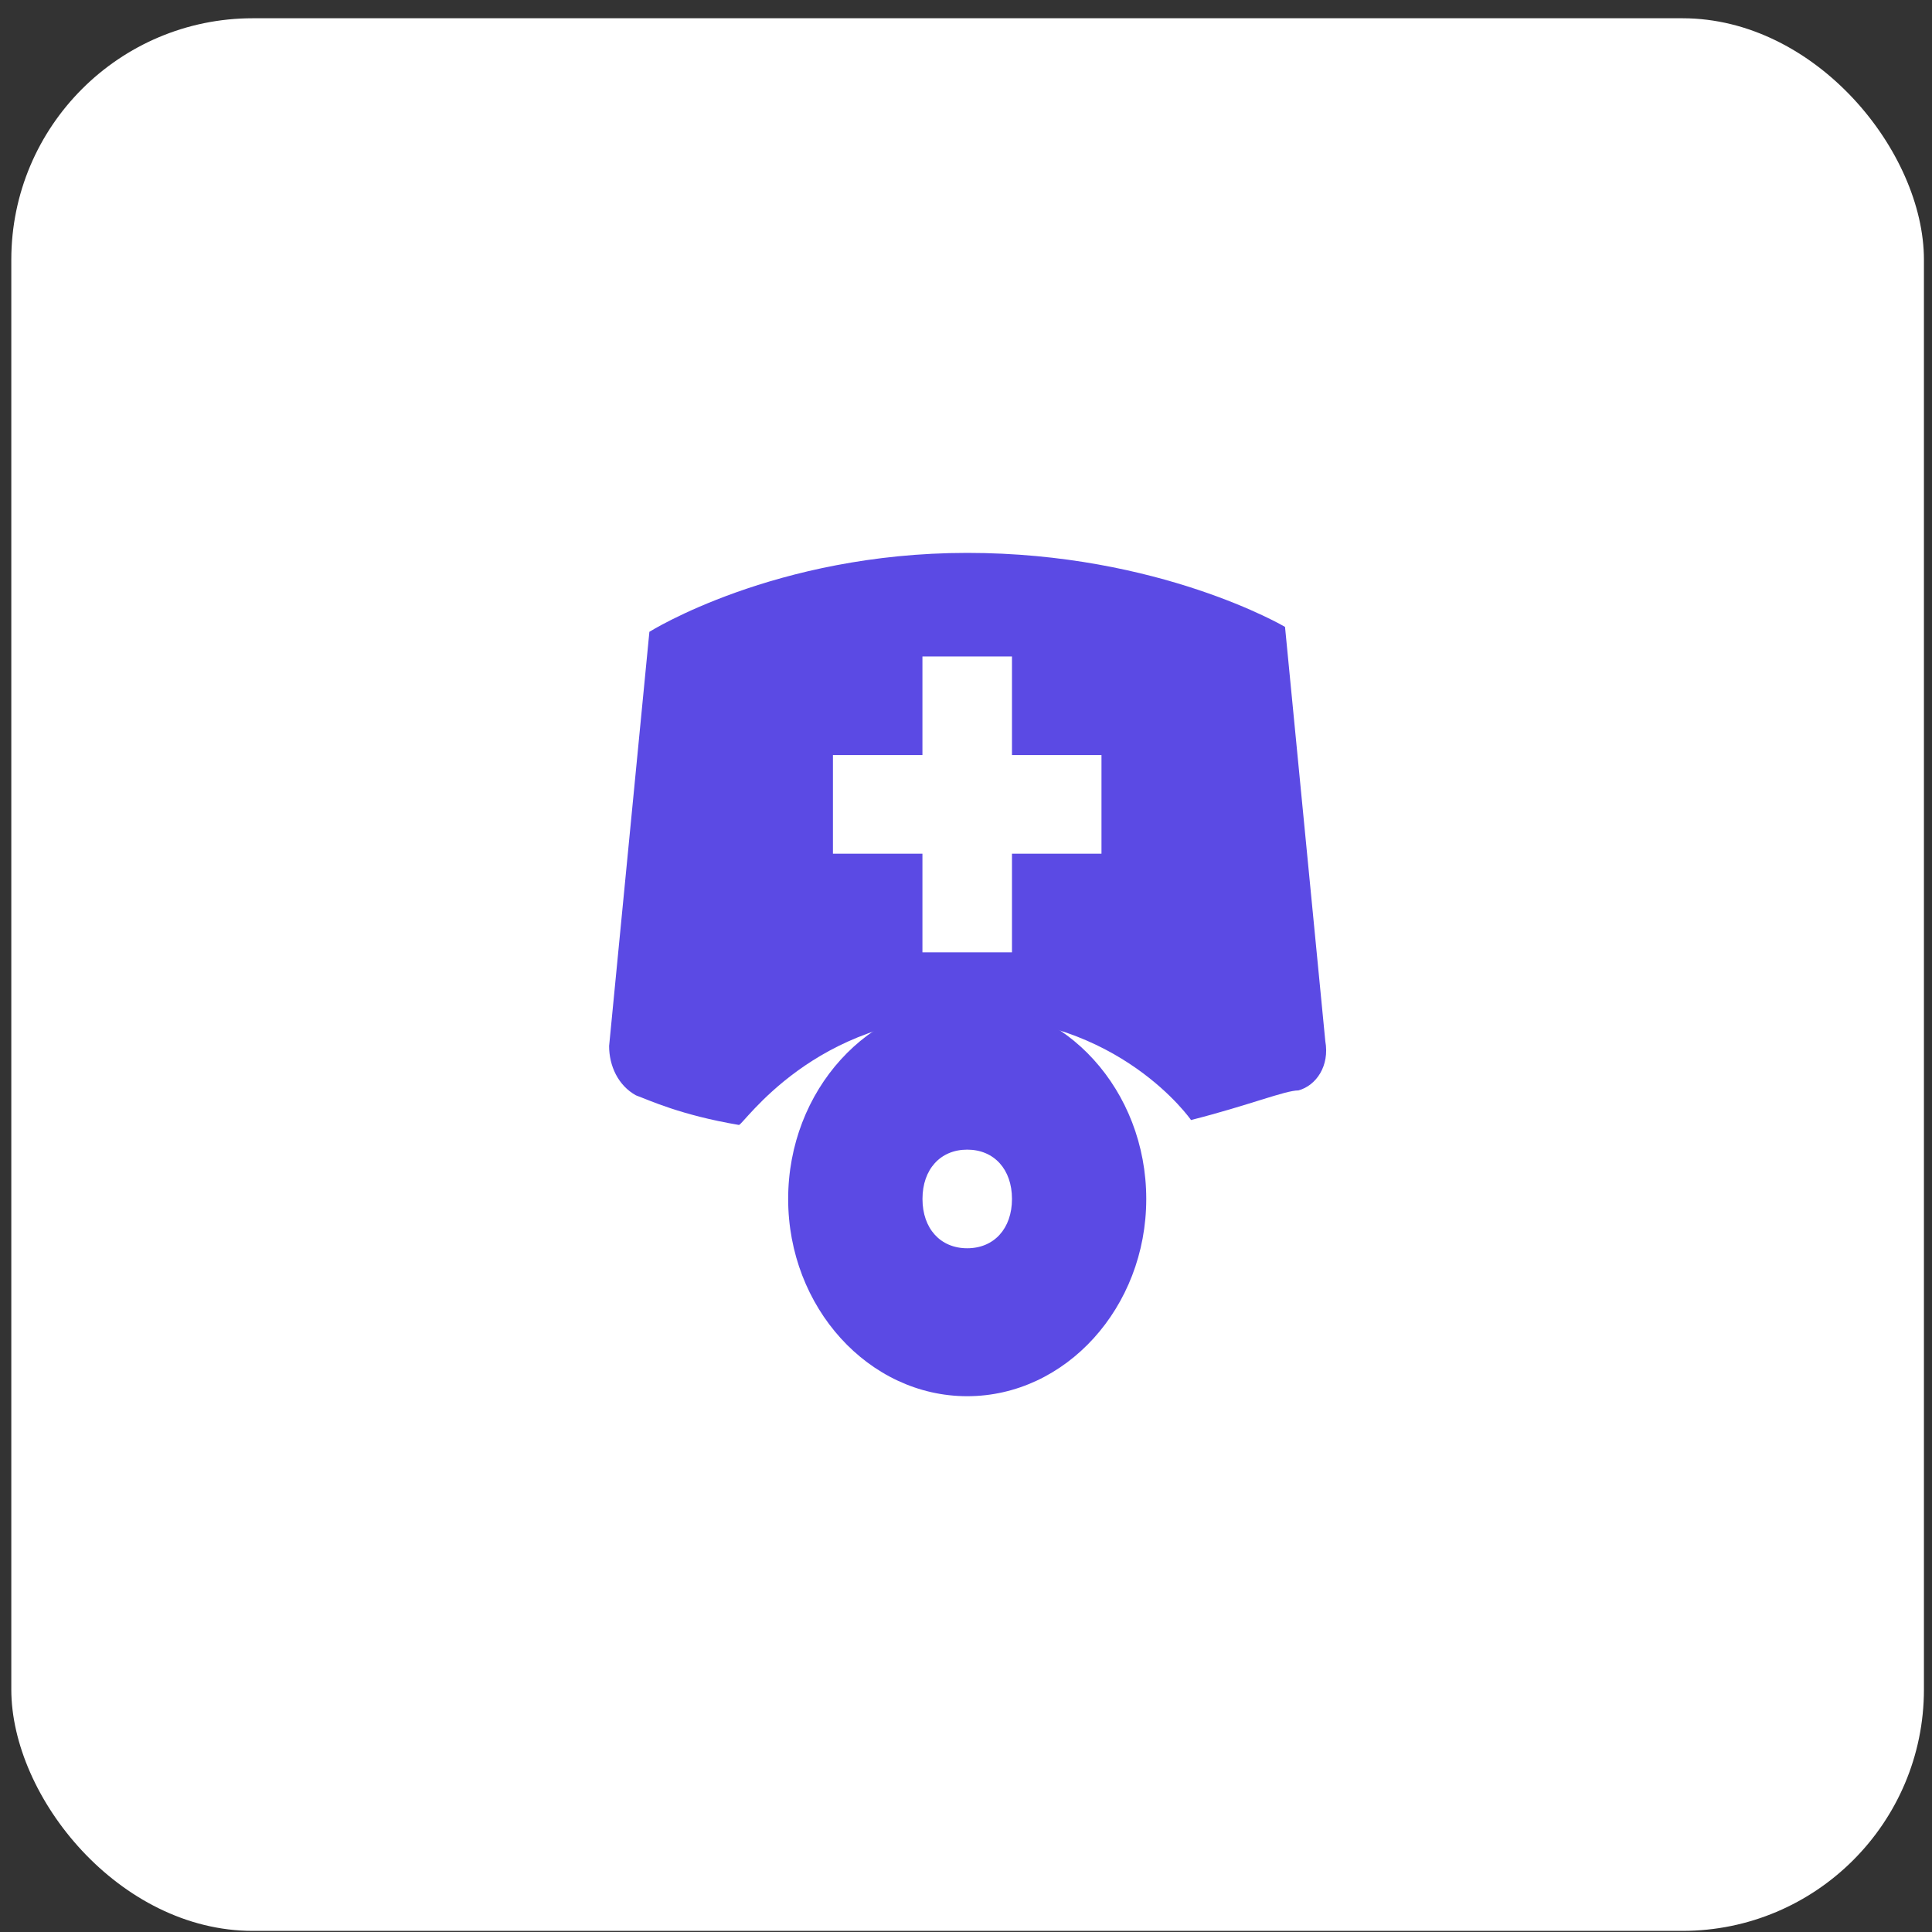
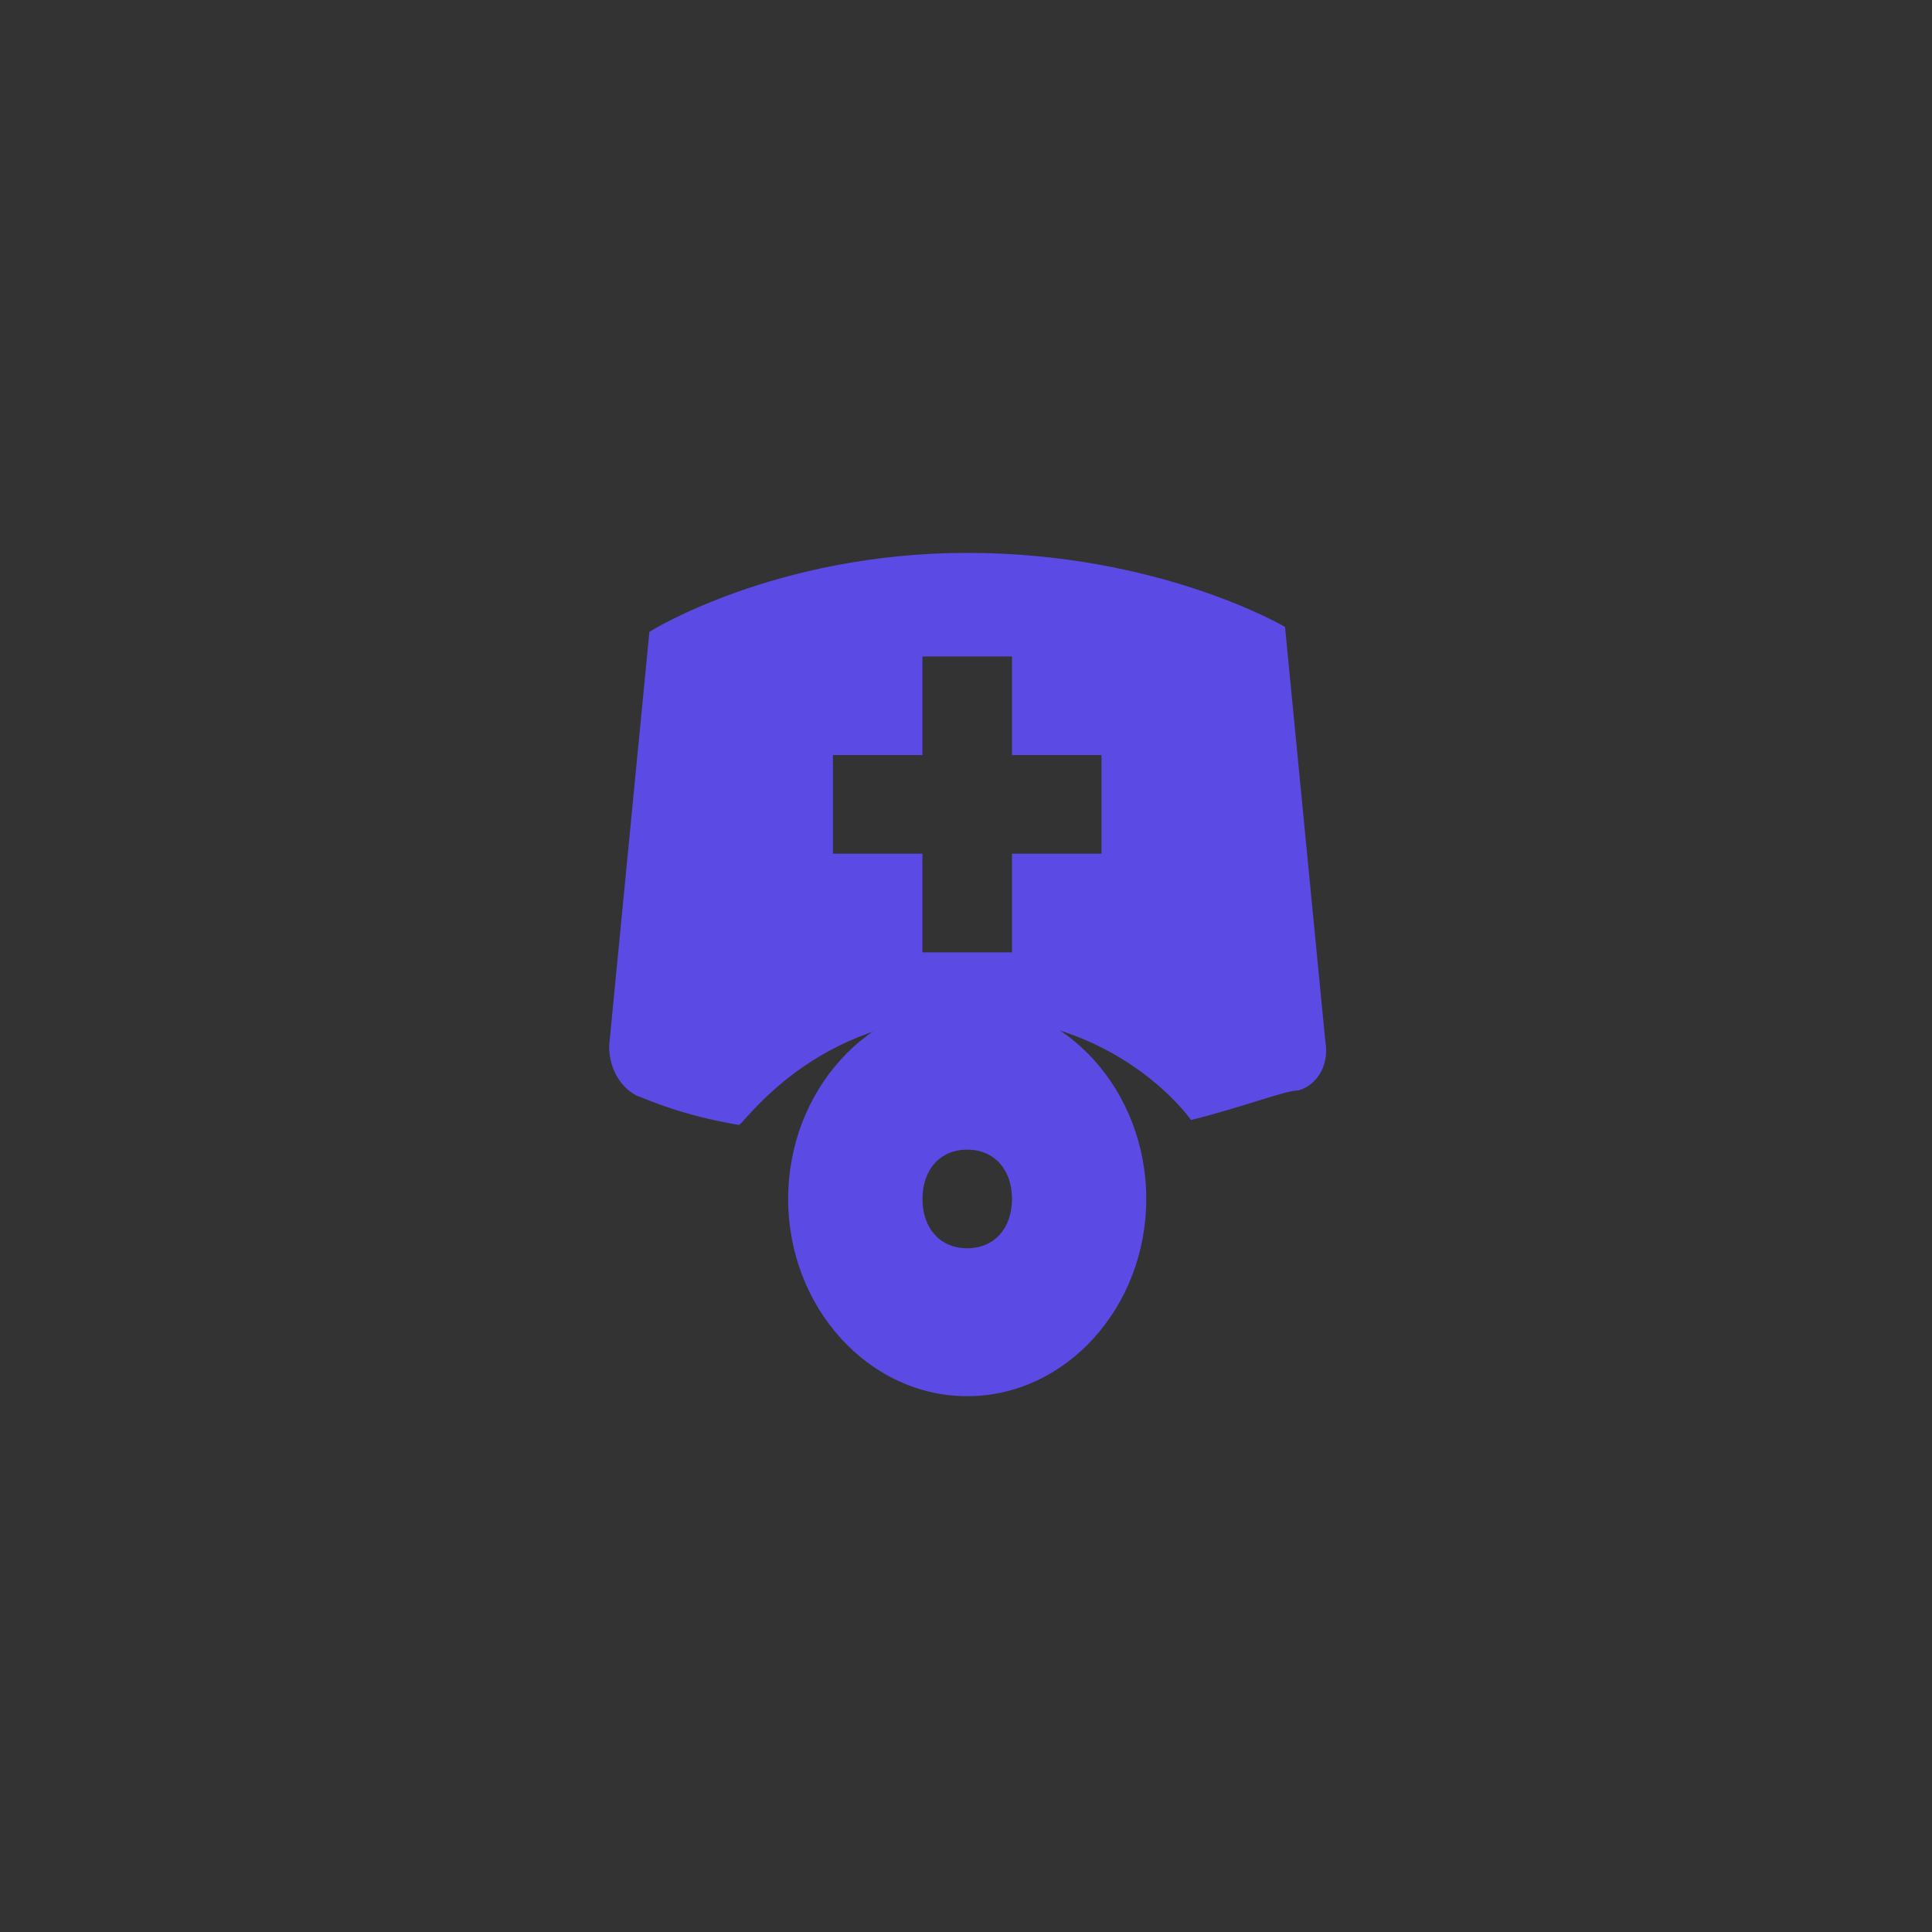
<svg xmlns="http://www.w3.org/2000/svg" width="40" height="40" viewBox="0 0 40 40" fill="none">
  <rect x="0" y="0" width="40" height="40" fill="#333333" stroke="none" />
-   <rect x="0.234" y="0.378" width="39.599" height="39.599" rx="5" fill="white" />
  <path d="M20.025 21.045C23.176 21.045 24.659 23.189 24.659 23.189C25.863 22.883 26.605 22.576 26.883 22.576C27.253 22.474 27.531 22.066 27.439 21.555L26.605 12.979C26.605 12.979 24.01 11.447 20.025 11.447C16.04 11.447 13.445 13.081 13.445 13.081L12.611 21.657C12.611 22.066 12.797 22.474 13.167 22.678C13.445 22.78 14.094 23.087 15.299 23.291C15.391 23.291 16.874 21.045 20.025 21.045ZM17.245 15.633H19.098V13.591H20.952V15.633H22.805V17.675H20.952V19.717H19.098V17.675H17.245V15.633Z" fill="#5B4AE4" />
-   <path d="M20.025 20.739C17.986 20.739 16.318 22.576 16.318 24.823C16.318 27.069 17.986 28.907 20.025 28.907C22.064 28.907 23.732 27.069 23.732 24.823C23.732 22.576 22.064 20.739 20.025 20.739ZM20.025 25.844C19.469 25.844 19.099 25.435 19.099 24.823C19.099 24.21 19.469 23.802 20.025 23.802C20.581 23.802 20.952 24.21 20.952 24.823C20.952 25.435 20.581 25.844 20.025 25.844Z" fill="#5B4AE4" />
+   <path d="M20.025 20.739C17.986 20.739 16.318 22.576 16.318 24.823C16.318 27.069 17.986 28.907 20.025 28.907C22.064 28.907 23.732 27.069 23.732 24.823C23.732 22.576 22.064 20.739 20.025 20.739M20.025 25.844C19.469 25.844 19.099 25.435 19.099 24.823C19.099 24.21 19.469 23.802 20.025 23.802C20.581 23.802 20.952 24.21 20.952 24.823C20.952 25.435 20.581 25.844 20.025 25.844Z" fill="#5B4AE4" />
</svg>